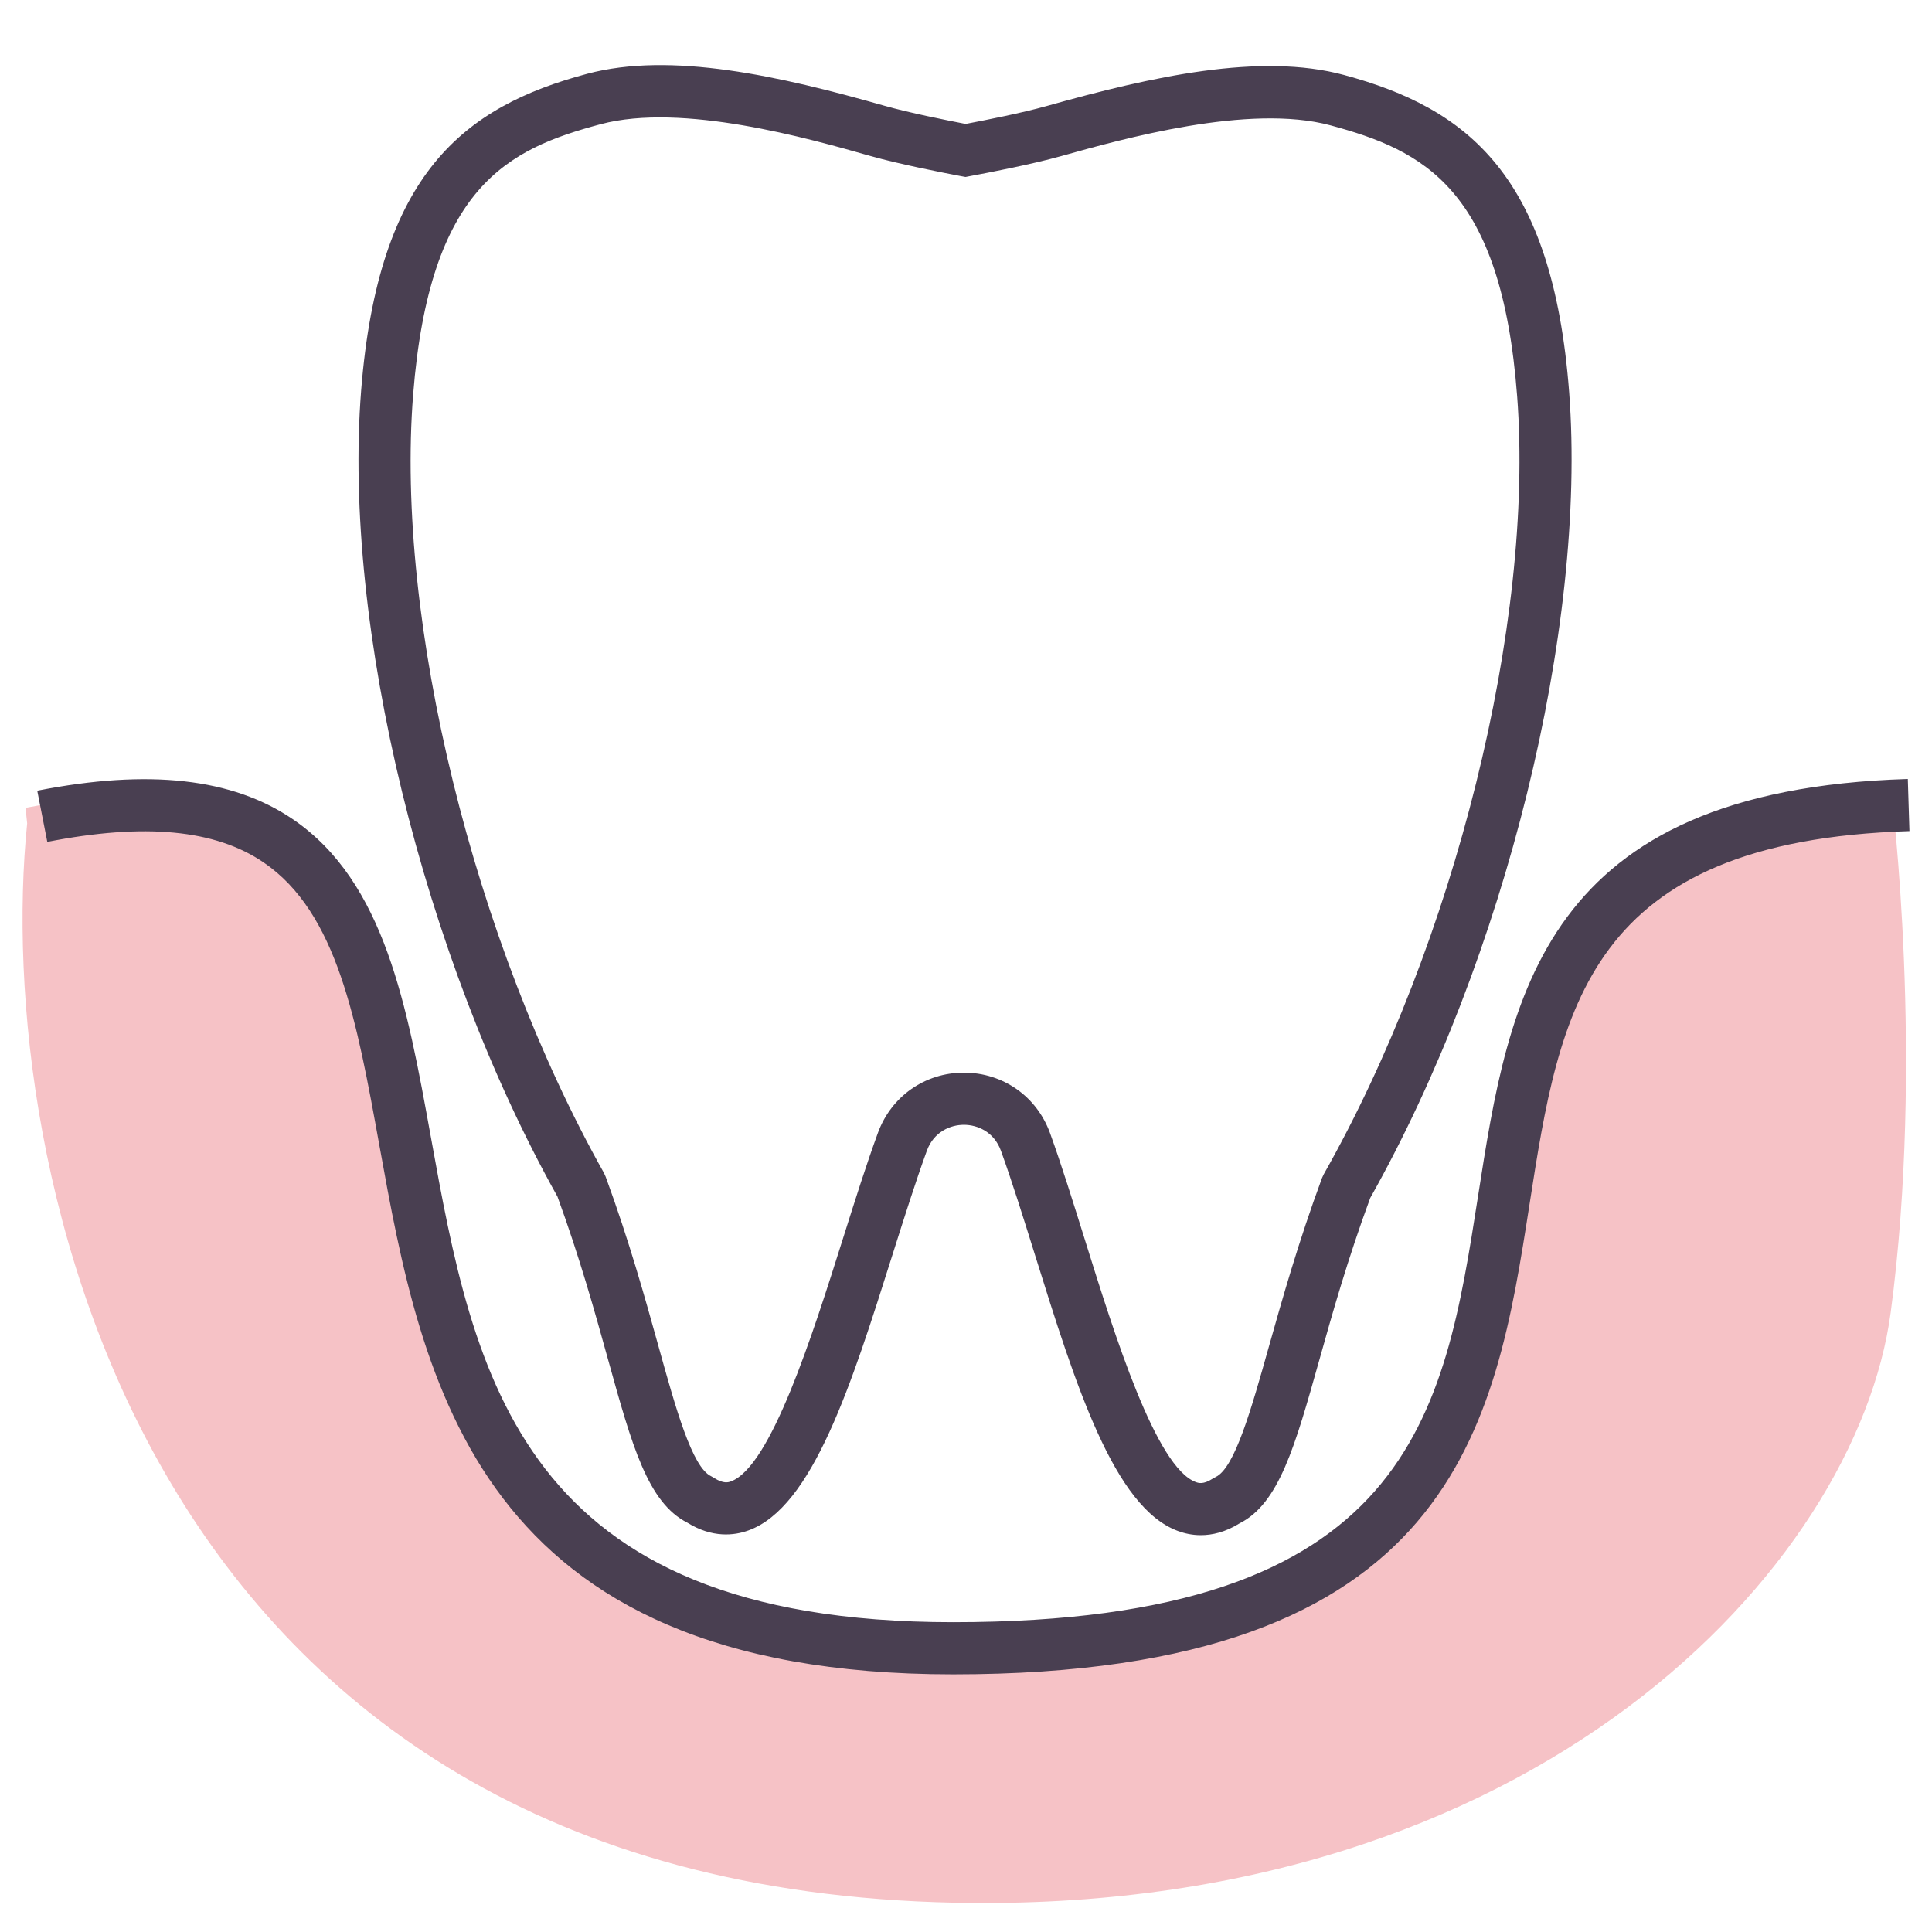
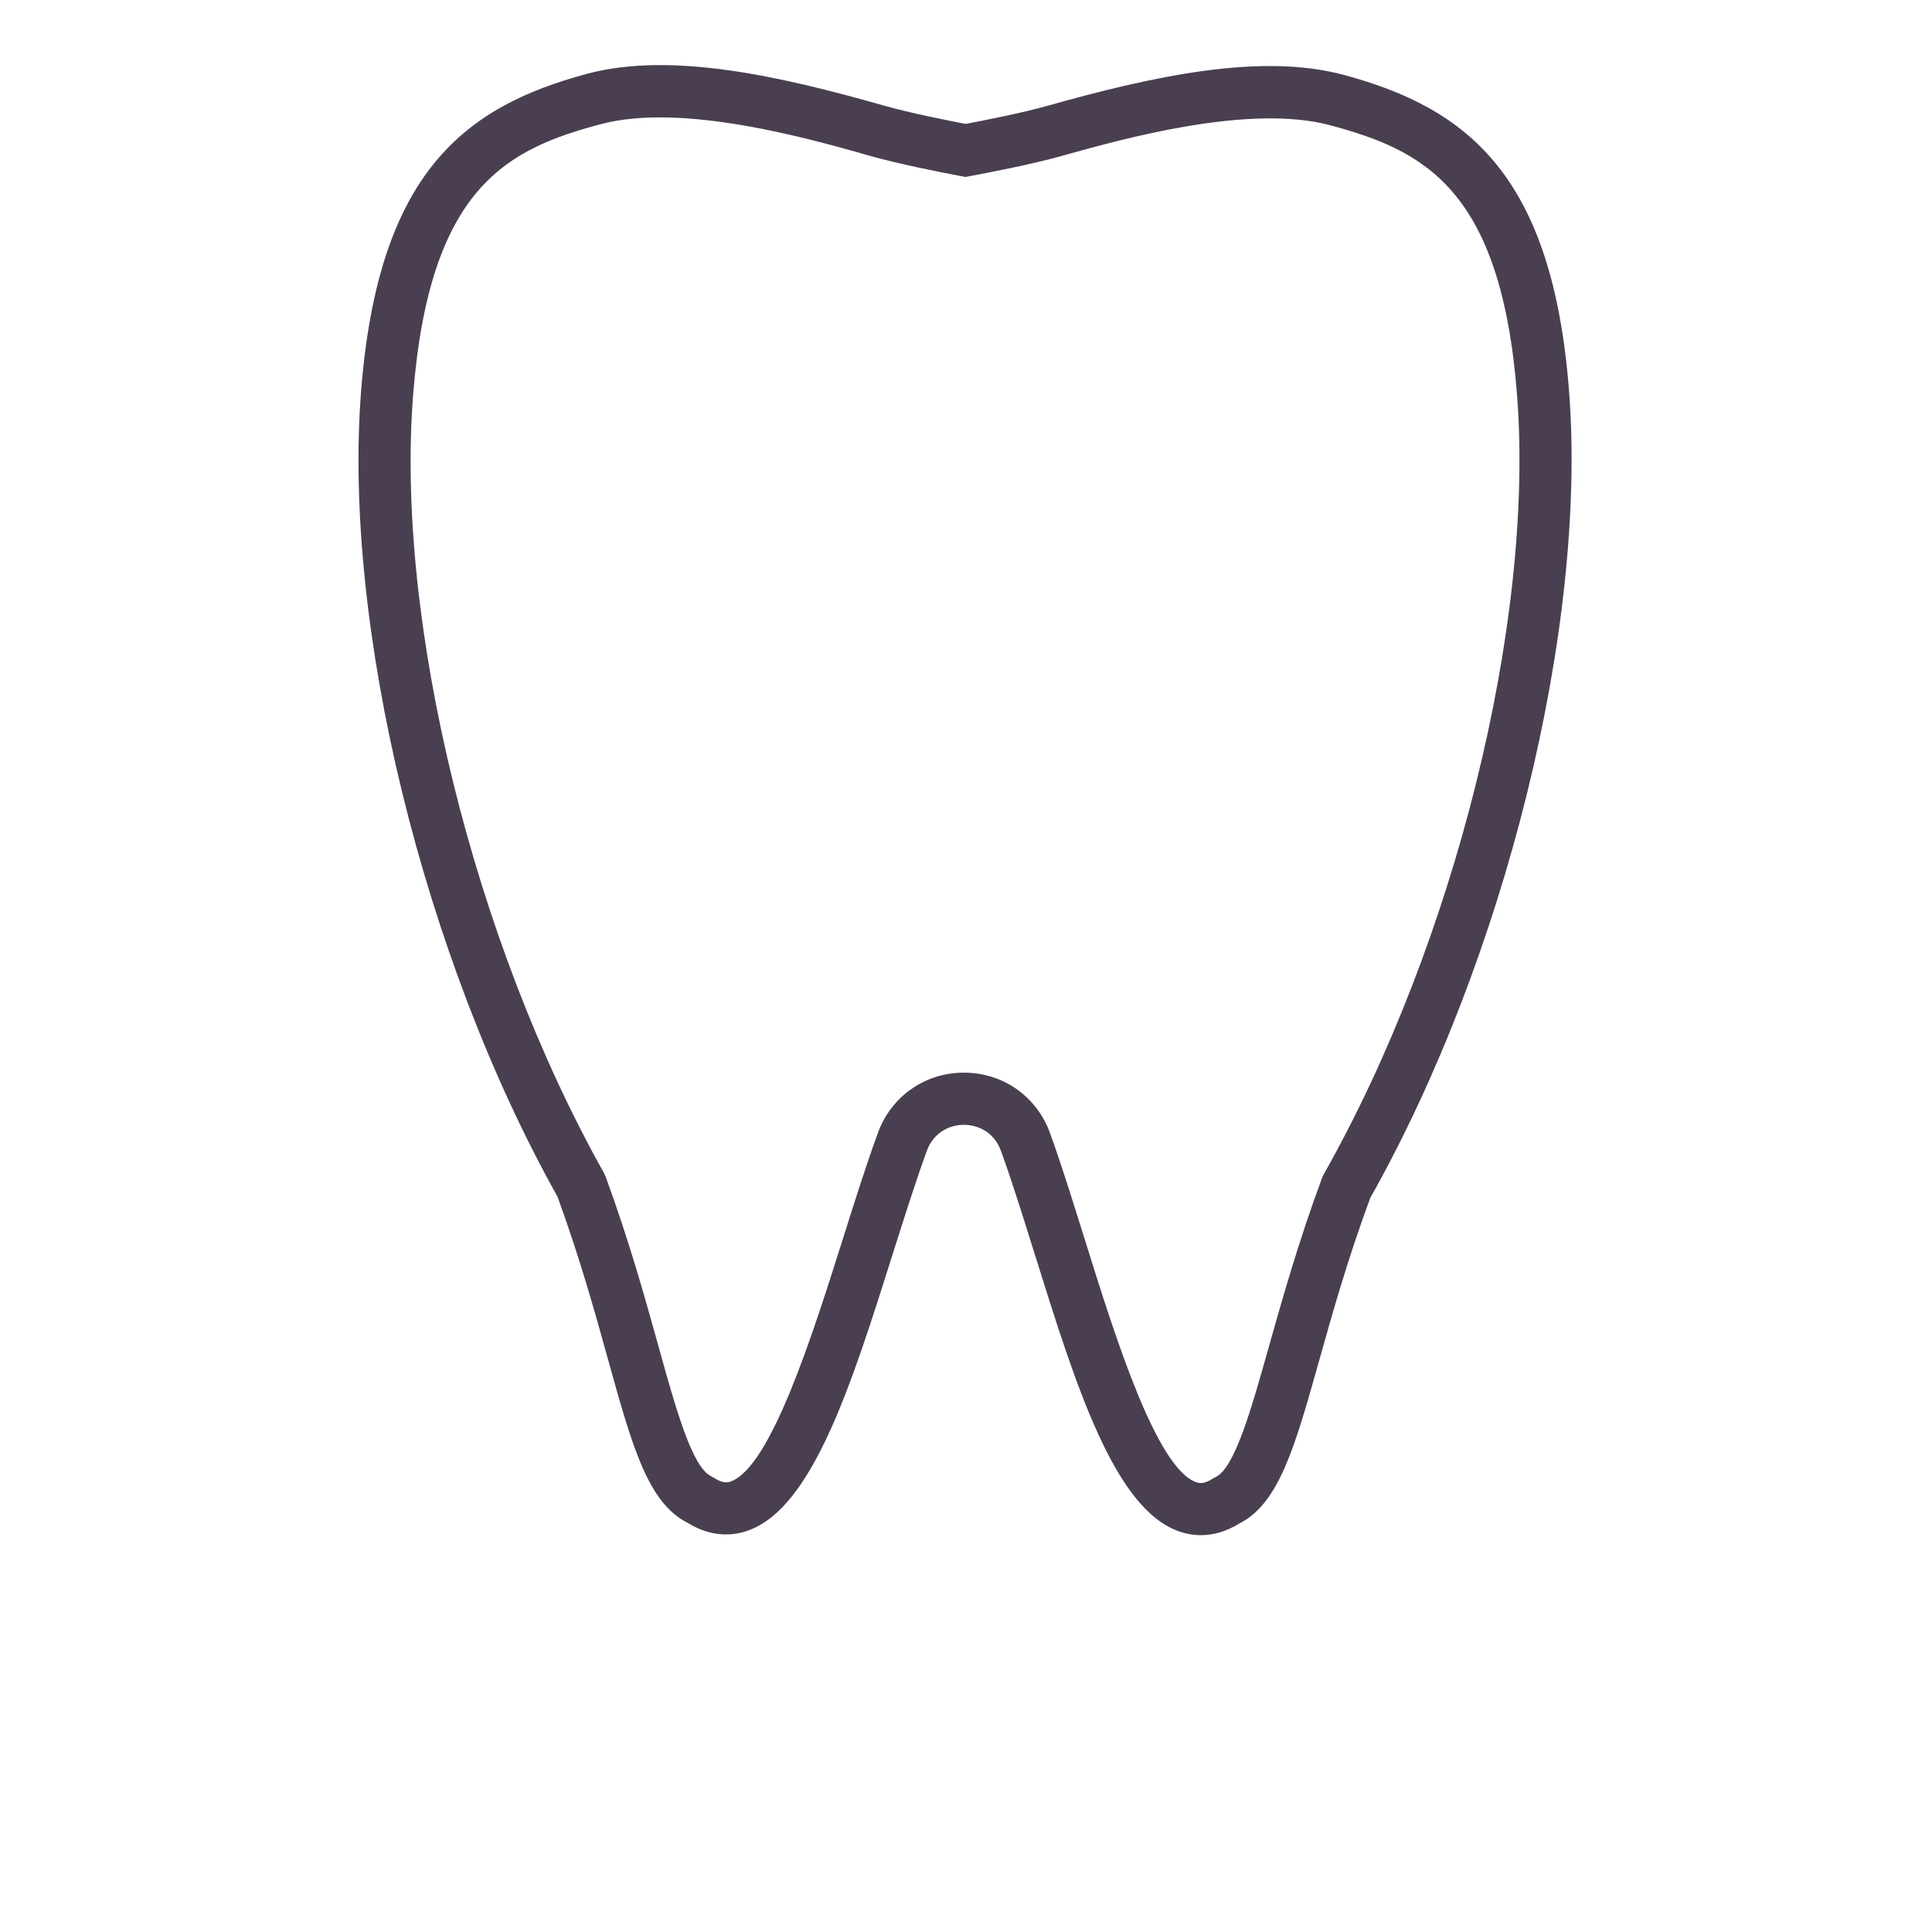
<svg xmlns="http://www.w3.org/2000/svg" version="1.1" id="レイヤー_1" x="0px" y="0px" width="50px" height="50px" viewBox="0 0 50 50" enable-background="new 0 0 50 50" xml:space="preserve">
  <g>
-     <path fill="#F6C2C6" d="M0.703,21.309C-0.189,30.08,3.54,48.807,24.708,49.242c15.061,0.311,23.35-8.729,24.223-15.275   c0.874-6.547,0.029-13.351,0.029-13.351c-18.913,0.582-1.164,21.824-24.732,21.824c-22.114,0-7.274-24.733-23.568-21.532" />
    <path fill="#493F51" d="M31.076,39.73c-0.226,0-0.424-0.047-0.583-0.105c-1.664-0.604-2.656-3.781-3.708-7.148   c-0.304-0.973-0.591-1.893-0.881-2.695c-0.179-0.494-0.611-0.672-0.957-0.672h-0.001c-0.345,0-0.777,0.176-0.958,0.668   c-0.292,0.803-0.583,1.723-0.89,2.693c-1.062,3.363-2.065,6.539-3.73,7.137c-0.364,0.133-0.934,0.201-1.583-0.203   c-1.021-0.52-1.43-1.992-2.045-4.207c-0.344-1.24-0.734-2.645-1.313-4.23c-3.472-6.207-5.561-14.776-5.081-20.86   c0.445-5.626,2.66-7.346,5.851-8.199c2.168-0.578,4.978,0.055,7.69,0.827c0.64,0.182,1.608,0.375,2.103,0.471   c0.495-0.094,1.464-0.285,2.103-0.465c2.715-0.763,5.527-1.388,7.694-0.801c3.188,0.862,5.397,2.59,5.823,8.217l0,0   c0.46,6.086-1.656,14.648-5.148,20.844c-0.584,1.582-0.979,2.984-1.326,4.223c-0.623,2.215-1.037,3.688-2.059,4.201   C31.71,39.654,31.369,39.73,31.076,39.73z M24.946,27.76c0.002,0,0.003,0,0.003,0c1.009,0.002,1.882,0.615,2.225,1.563   c0.301,0.832,0.591,1.766,0.9,2.754c0.778,2.492,1.844,5.906,2.879,6.281c0.061,0.021,0.187,0.068,0.43-0.09l0.078-0.043   c0.494-0.232,0.922-1.754,1.375-3.365c0.342-1.213,0.767-2.723,1.379-4.377l0.046-0.098c3.389-5.989,5.446-14.265,5.003-20.125l0,0   c-0.407-5.391-2.428-6.367-4.829-7.016c-2.107-0.57-5.396,0.354-6.977,0.797c-0.752,0.211-1.892,0.431-2.346,0.515L24.988,4.58   l-0.125-0.023c-0.454-0.086-1.593-0.309-2.345-0.523c-1.578-0.449-4.864-1.384-6.974-0.82c-2.402,0.641-4.426,1.611-4.852,7   c-0.463,5.858,1.569,14.141,4.938,20.141l0.045,0.1c0.608,1.656,1.028,3.168,1.365,4.381c0.448,1.613,0.871,3.137,1.365,3.369   l0.078,0.045c0.243,0.156,0.37,0.111,0.429,0.09c1.037-0.373,2.113-3.783,2.9-6.273c0.311-0.986,0.605-1.918,0.909-2.75   C23.067,28.371,23.939,27.76,24.946,27.76z" />
-     <path fill="#493F51" d="M24.664,43.332c-12.368,0-13.741-7.588-14.845-13.686c-0.585-3.234-1.091-6.026-2.995-7.325   c-1.25-0.854-3.081-1.028-5.6-0.533l-0.26-1.325c2.89-0.568,5.055-0.325,6.621,0.743c2.37,1.618,2.949,4.815,3.562,8.2   c1.119,6.184,2.277,12.576,13.516,12.576c11.868,0,12.704-5.357,13.589-11.029c0.805-5.162,1.638-10.501,11.122-10.793l0.042,1.349   c-8.365,0.257-9.045,4.612-9.831,9.651C38.696,36.867,37.688,43.332,24.664,43.332z" />
-     <path fill="none" stroke="#168DB6" stroke-width="1.382" stroke-miterlimit="10" d="M1.355,28.99" />
  </g>
</svg>